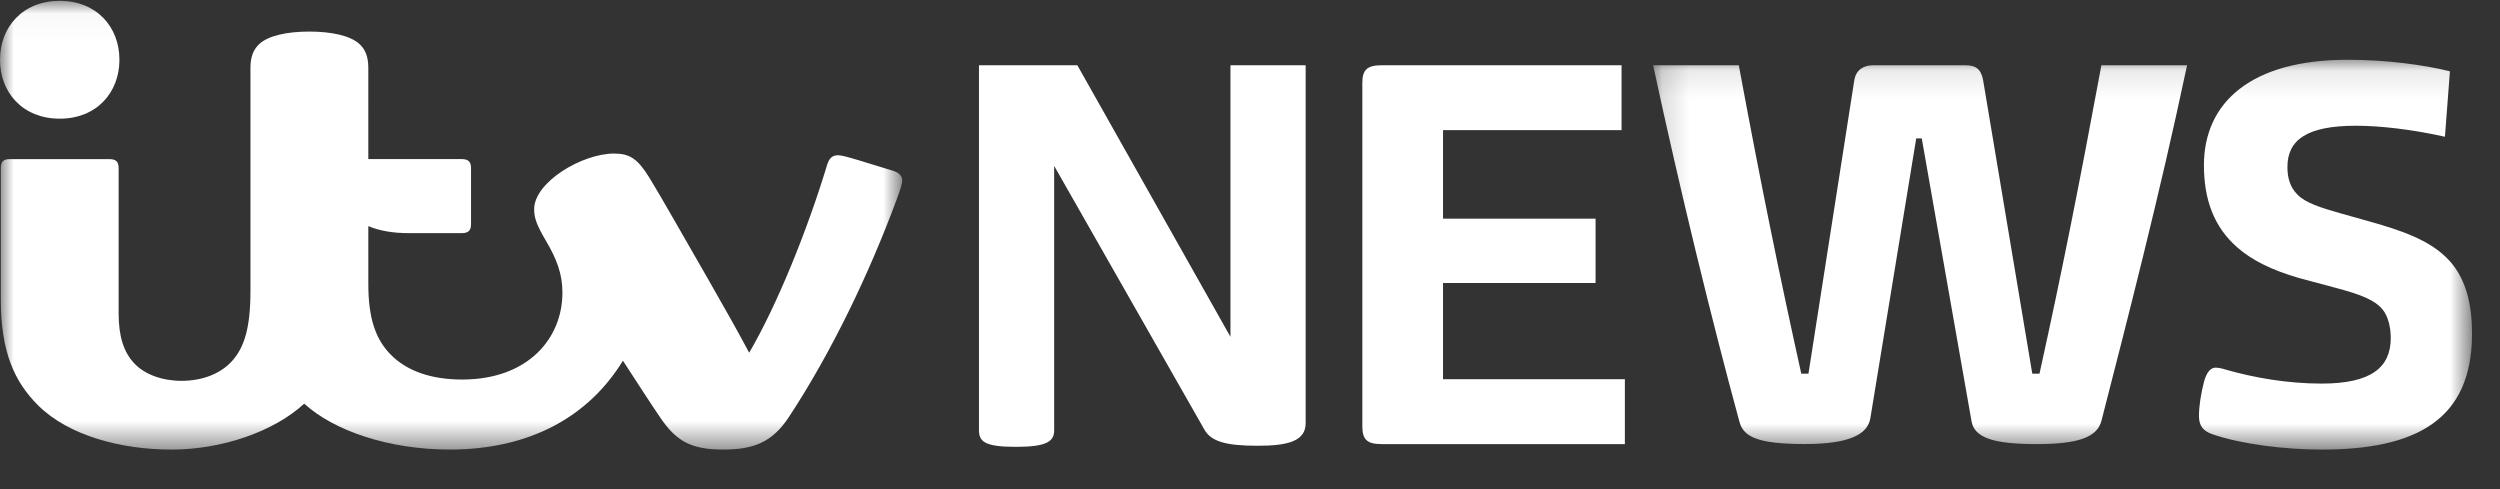
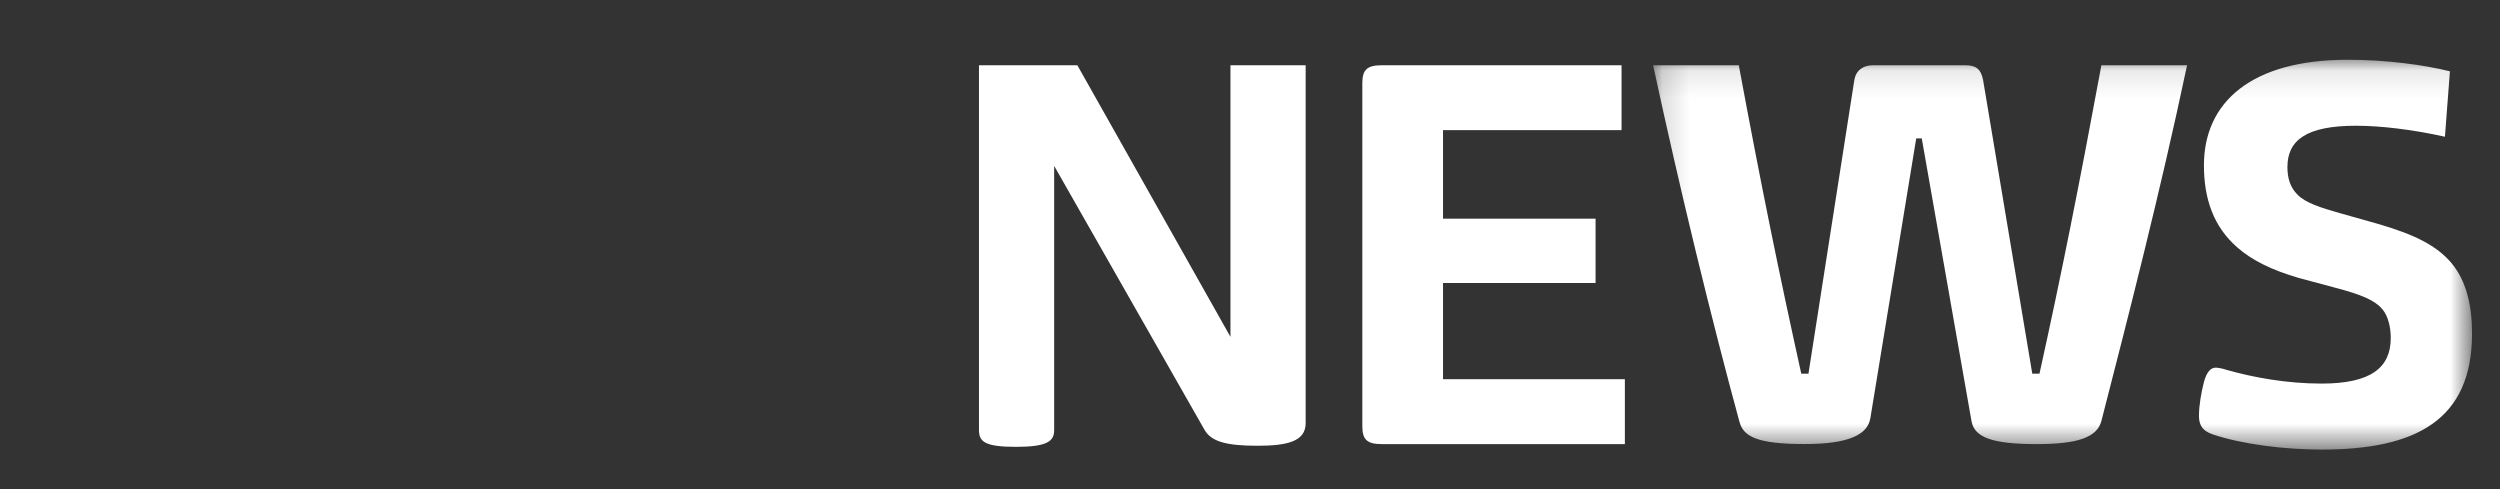
<svg xmlns="http://www.w3.org/2000/svg" xmlns:xlink="http://www.w3.org/1999/xlink" width="92" height="18" viewBox="0 0 92 18">
  <rect x="0" y="0" width="92" height="18" fill="#333333" stroke="none" />
  <defs>
-     <path id="pxx0g0y87a" d="M0 0.031L33.201 0.031 33.201 16.53 0 16.53z" />
    <path id="i72pbv9woc" d="M0.164 0.102L30.3 0.102 30.3 14.433 0.164 14.433z" />
  </defs>
  <g fill="none" fill-rule="evenodd">
    <g>
      <g>
        <g>
          <g>
            <g transform="translate(-318 -601) translate(268 525) translate(0 60) translate(50 16)">
              <mask id="sbymjgx3tb" fill="#fff">
                <use xlink:href="#pxx0g0y87a" />
              </mask>
-               <path fill="#FFF" d="M11.385 1.162c-.824 0-1.502.149-1.836.452-.227.206-.332.482-.332.883v8.198c0 1.363-.22 2.101-.704 2.62-.426.454-1.095.7-1.83.7-.72 0-1.356-.237-1.735-.636-.396-.417-.582-.994-.582-1.847v-5.34c0-.233-.088-.337-.347-.337H.371c-.257 0-.341.1-.341.34v4.826c0 1.925.499 3.026 1.37 3.894 1.133 1.126 3.07 1.63 4.91 1.63 1.837 0 3.752-.648 4.885-1.69 1.11 1.009 3.13 1.689 5.357 1.689 2.945 0 5.109-1.21 6.372-3.27.561.864.975 1.507 1.373 2.092.587.862 1.12 1.178 2.314 1.178 1.131 0 1.81-.27 2.422-1.2 1.604-2.44 2.971-5.326 3.957-7.982.123-.332.211-.574.211-.726 0-.155-.102-.277-.344-.353-.236-.075-.869-.268-1.186-.364-.527-.16-.718-.206-.832-.206-.214 0-.33.118-.404.363-.74 2.446-1.863 5.196-2.866 6.904-.33-.625-.937-1.71-1.5-2.688-.873-1.514-1.734-3.04-2.166-3.743-.437-.71-.73-.898-1.305-.898-1.186 0-2.941 1.058-2.941 2.045 0 .335.093.585.442 1.18.398.674.598 1.222.598 1.894 0 1.679-1.26 3.197-3.693 3.197-1.155 0-2.046-.325-2.627-.918-.553-.565-.823-1.327-.823-2.597V8.32c.406.174.904.26 1.504.26h1.926c.26 0 .35-.103.35-.337V6.192c0-.234-.09-.338-.35-.338h-3.43V2.497c0-.401-.105-.677-.332-.883-.335-.303-1.024-.452-1.837-.452M2.197 4.367C.84 4.367 0 3.407 0 2.2 0 .991.839.031 2.197.031c1.359 0 2.198.96 2.198 2.168 0 1.209-.84 2.168-2.198 2.168" mask="url(#sbymjgx3tb)" />
            </g>
            <path fill="#FFF" d="M38.793 15.836c0 .405-.265.608-1.404.608-1.18 0-1.363-.203-1.363-.629V2.402h3.621l5.634 9.994V2.402h2.767v13.172c0 .667-.672.83-1.77.83-1.18 0-1.708-.163-1.953-.589l-5.532-9.71v9.731M59.673 2.402v2.387h-6.57v3.257h5.614v2.368h-5.614v3.541h6.692v2.388h-8.95c-.528 0-.711-.163-.711-.648V3.05c0-.487.183-.648.712-.648h8.827" transform="translate(-318 -601) translate(268 525) translate(0 60) translate(50 16)" />
            <g transform="translate(-318 -601) translate(268 525) translate(0 60) translate(50 16) translate(60.671 2.097)">
              <mask id="buhpfqn9sd" fill="#fff">
                <use xlink:href="#i72pbv9woc" />
              </mask>
              <path fill="#FFF" d="M11.657.305c.366 0 .57.121.65.546l1.81 10.804h.265c.814-3.683 1.465-6.96 2.278-11.35h3.153c-.996 4.714-2.196 9.368-3.153 13.091-.162.607-.874.85-2.38.85-1.626 0-2.298-.243-2.4-.85l-1.83-10.4h-.204L8.158 13.294c-.101.605-.793.95-2.42.95-1.77 0-2.258-.283-2.4-.83C2.32 9.673 1.18 5.019.164.305h3.153c.814 4.39 1.485 7.667 2.299 11.35h.264L7.568.85c.061-.364.326-.546.692-.546h3.397M29.303 2.935c-1.18-.263-2.36-.405-3.276-.405-1.81 0-2.521.525-2.521 1.518 0 .404.1.748.366 1.012.284.303.854.485 1.566.687l1.363.384c1.403.406 2.196.81 2.746 1.457.55.668.753 1.558.753 2.59 0 3.177-2.056 4.27-5.533 4.27-1.384 0-2.97-.203-4.027-.566-.347-.122-.489-.325-.489-.668 0-.405.082-.85.183-1.254.102-.386.264-.527.427-.527.081 0 .224.02.407.081.997.283 2.217.505 3.499.505 1.81 0 2.542-.586 2.542-1.679 0-.405-.101-.809-.305-1.053-.285-.343-.794-.545-1.709-.788l-1.363-.365c-.976-.282-1.728-.646-2.277-1.132-.855-.75-1.221-1.76-1.221-3.016 0-2.327 1.75-3.884 5.289-3.884 1.403 0 2.786.182 3.763.425l-.183 2.408" mask="url(#buhpfqn9sd)" />
            </g>
          </g>
        </g>
      </g>
    </g>
  </g>
</svg>